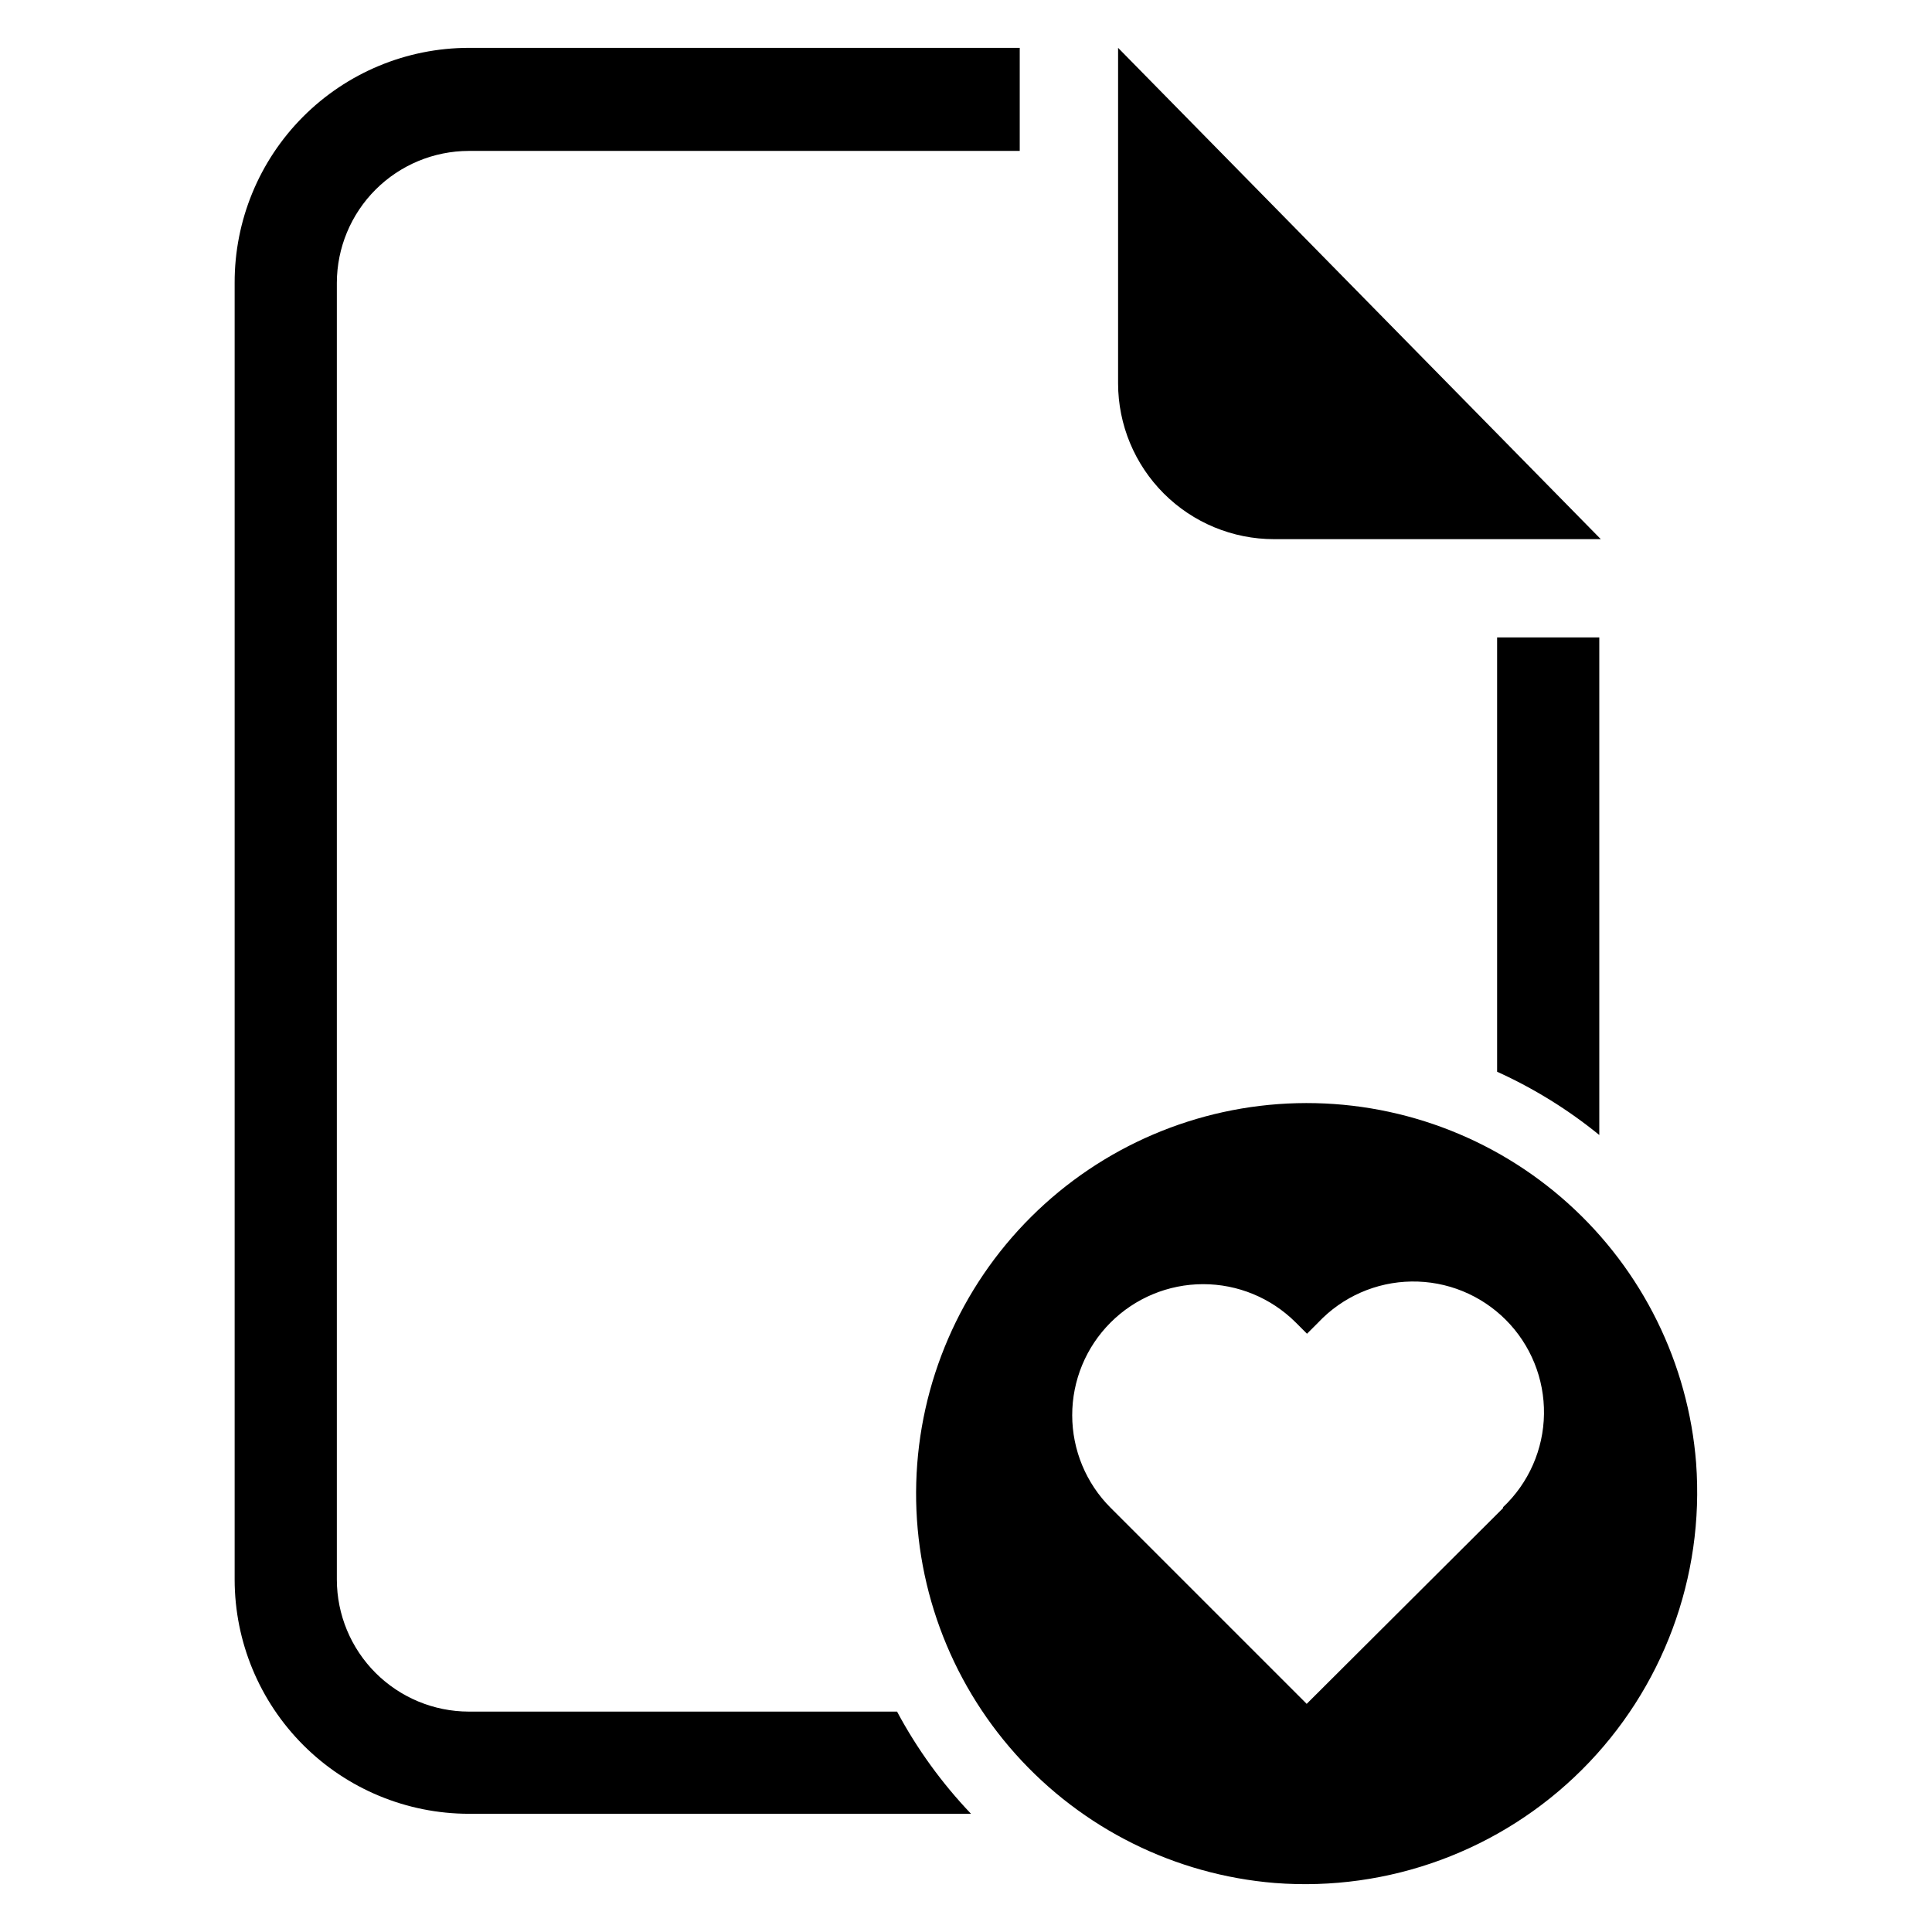
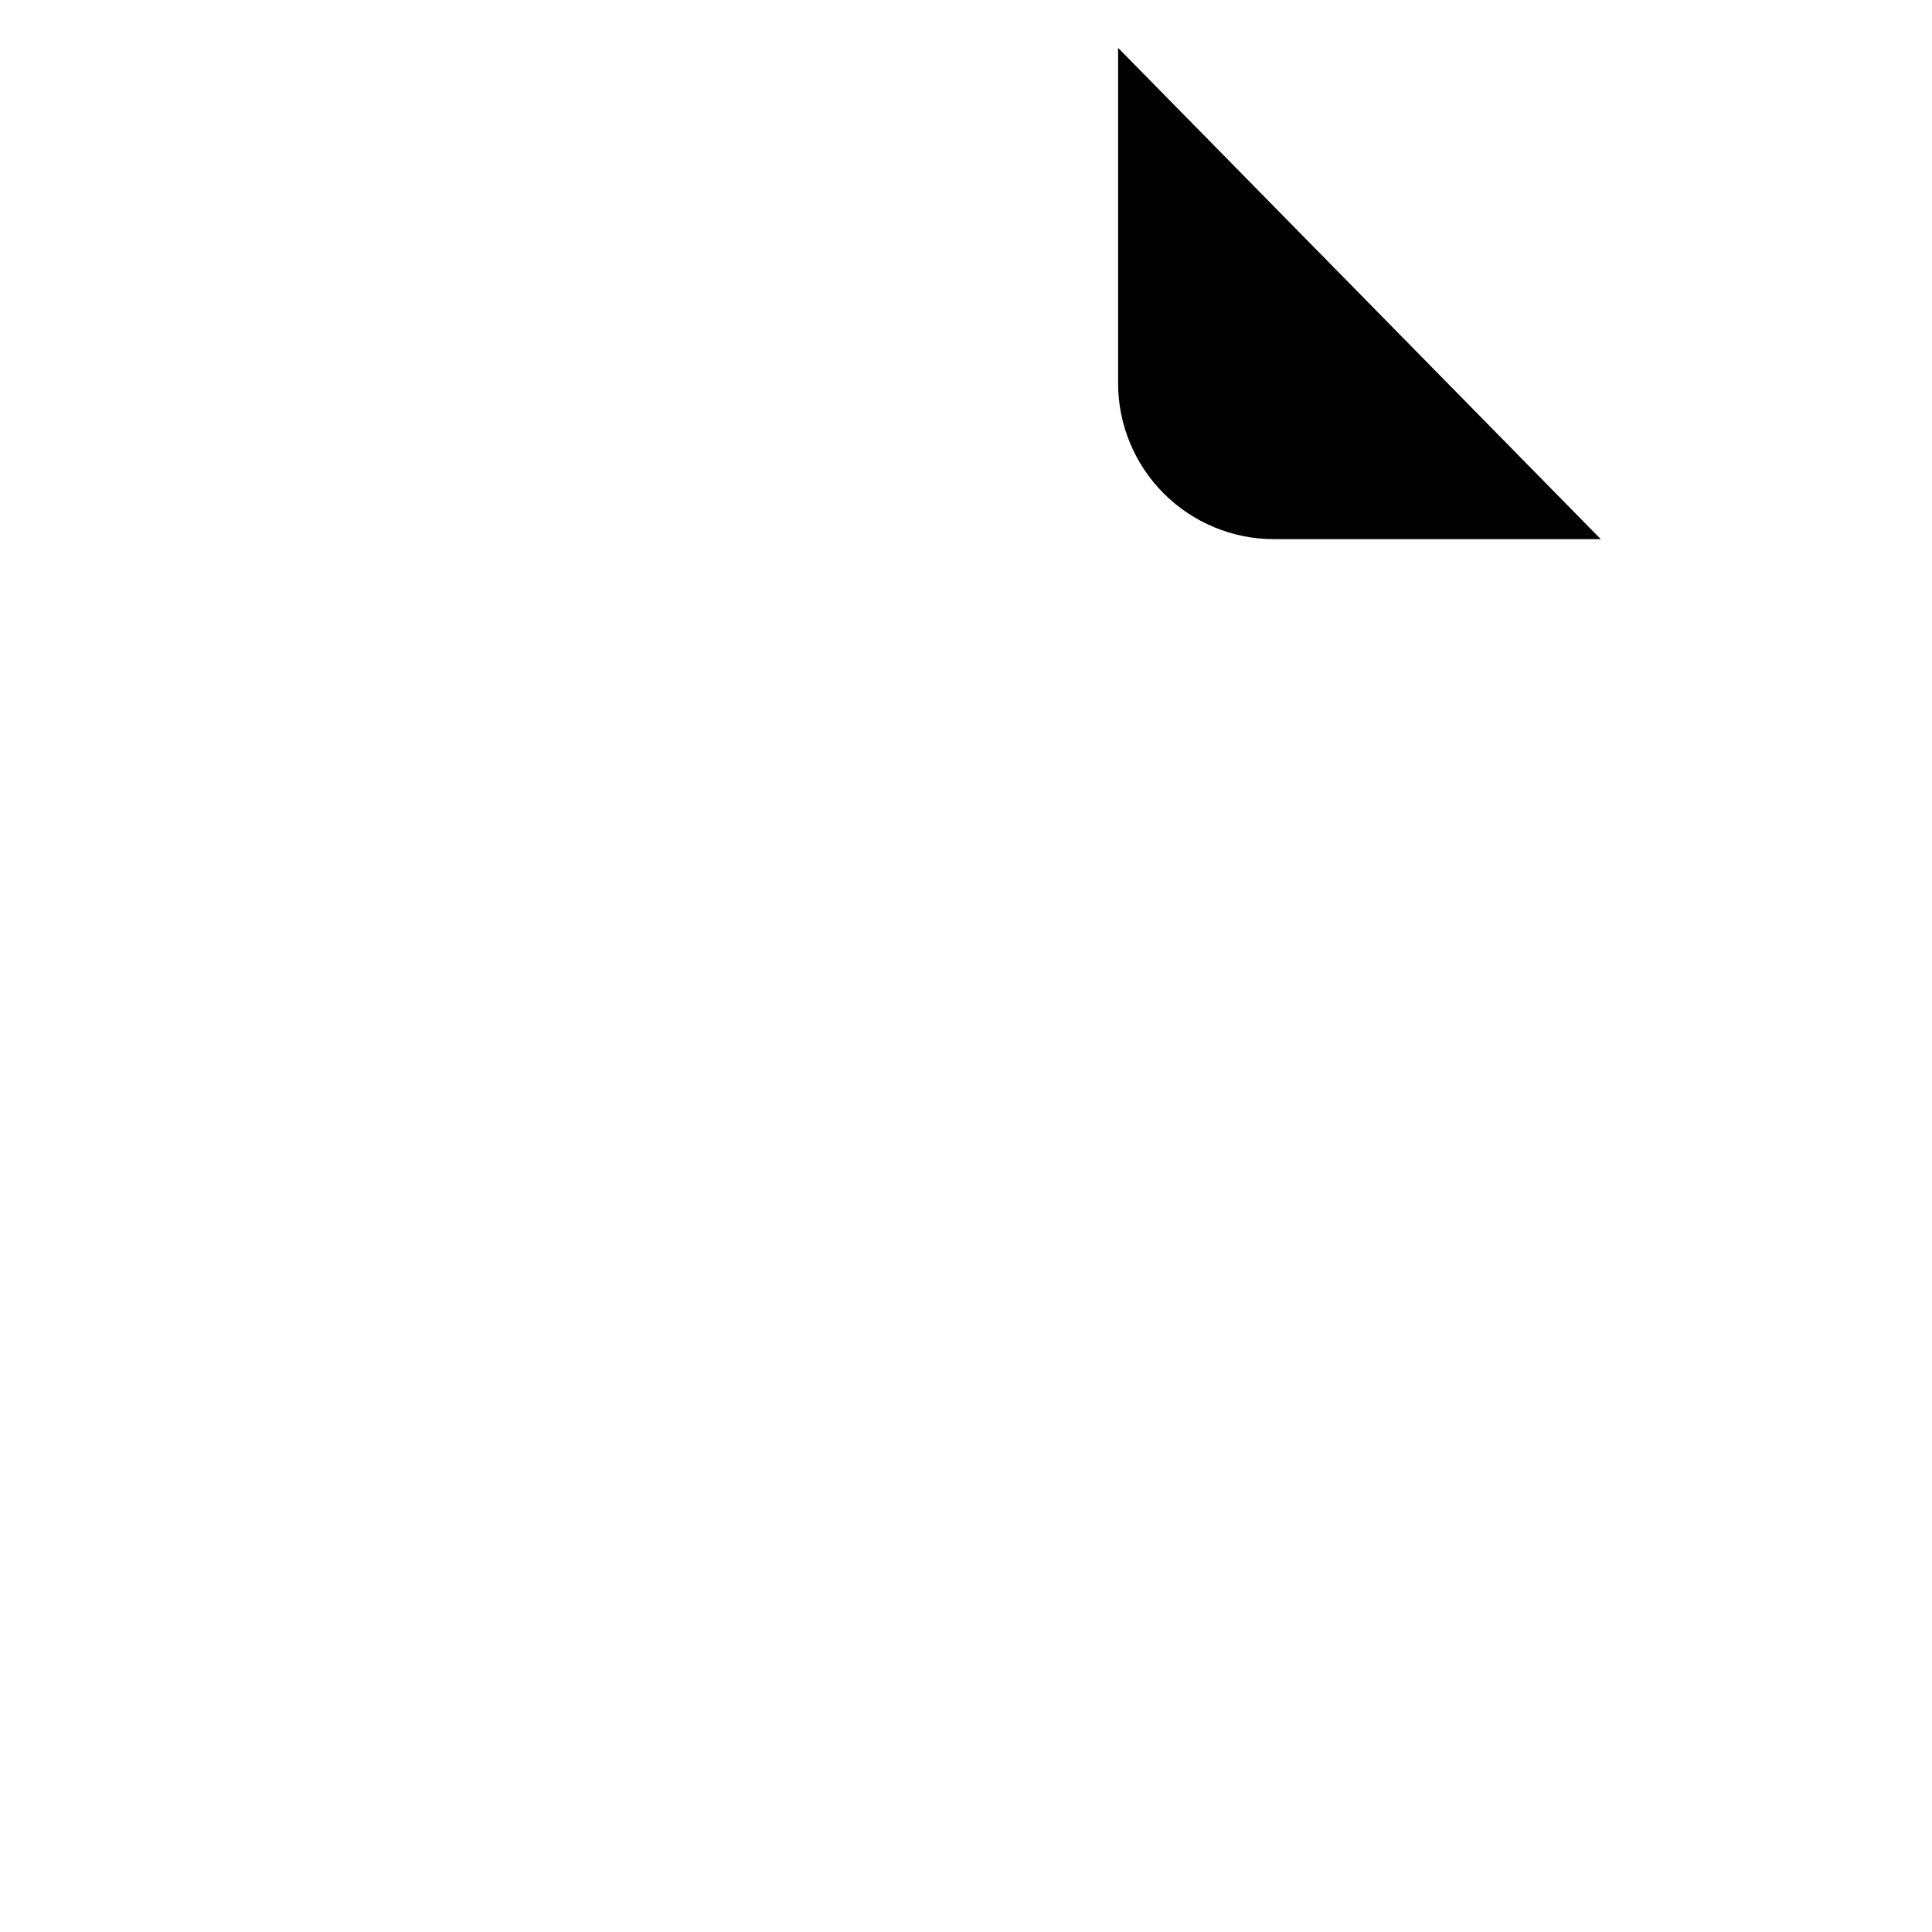
<svg xmlns="http://www.w3.org/2000/svg" fill="#000000" width="800px" height="800px" version="1.1" viewBox="144 144 512 512">
  <g>
    <path d="m481.63 286.88h86.594l-127.92-130.2v88.953c0.02 10.945 4.383 21.438 12.133 29.172 7.746 7.734 18.246 12.078 29.195 12.078z" />
-     <path d="m540.75 428.02c9.711 4.398 18.812 10.035 27.078 16.766v-131.86h-27.078z" />
-     <path d="m268.22 597.59c-9.266-0.02-18.145-3.711-24.695-10.258-6.547-6.551-10.238-15.43-10.258-24.695v-343.69c0.02-9.262 3.711-18.141 10.258-24.691 6.551-6.551 15.43-10.238 24.695-10.262h146.02v-27.312h-146.02c-16.488 0.02-32.289 6.594-43.926 18.273-11.637 11.68-18.148 27.508-18.109 43.992v343.69c0.023 16.445 6.566 32.215 18.195 43.84 11.625 11.629 27.395 18.172 43.84 18.195h133.11c-7.727-8.102-14.324-17.211-19.602-27.082z" />
-     <path d="m593.49 531.7c-2.082-26.414-14.215-51.02-33.895-68.754-19.68-17.738-45.41-27.254-71.895-26.59-26.488 0.664-51.707 11.457-70.477 30.16-18.766 18.699-29.648 43.883-30.406 70.363-0.758 26.484 8.668 52.25 26.336 71.992 17.664 19.742 42.23 31.961 68.633 34.137 30.215 2.356 59.957-8.598 81.426-29.992 21.469-21.391 32.527-51.094 30.277-81.316zm-51.168 11.965-52.035 51.875-51.957-51.957 0.004 0.004c-6.516-6.504-10.18-15.328-10.188-24.535-0.004-9.203 3.644-18.035 10.148-24.547 6.504-6.516 15.328-10.18 24.531-10.188 9.207-0.008 18.035 3.644 24.551 10.145l2.992 2.992 2.992-2.992h-0.004c6.426-6.801 15.332-10.715 24.688-10.848 9.359-0.137 18.371 3.523 24.988 10.141 6.617 6.617 10.273 15.629 10.141 24.984-0.133 9.359-4.047 18.262-10.852 24.688z" />
  </g>
</svg>